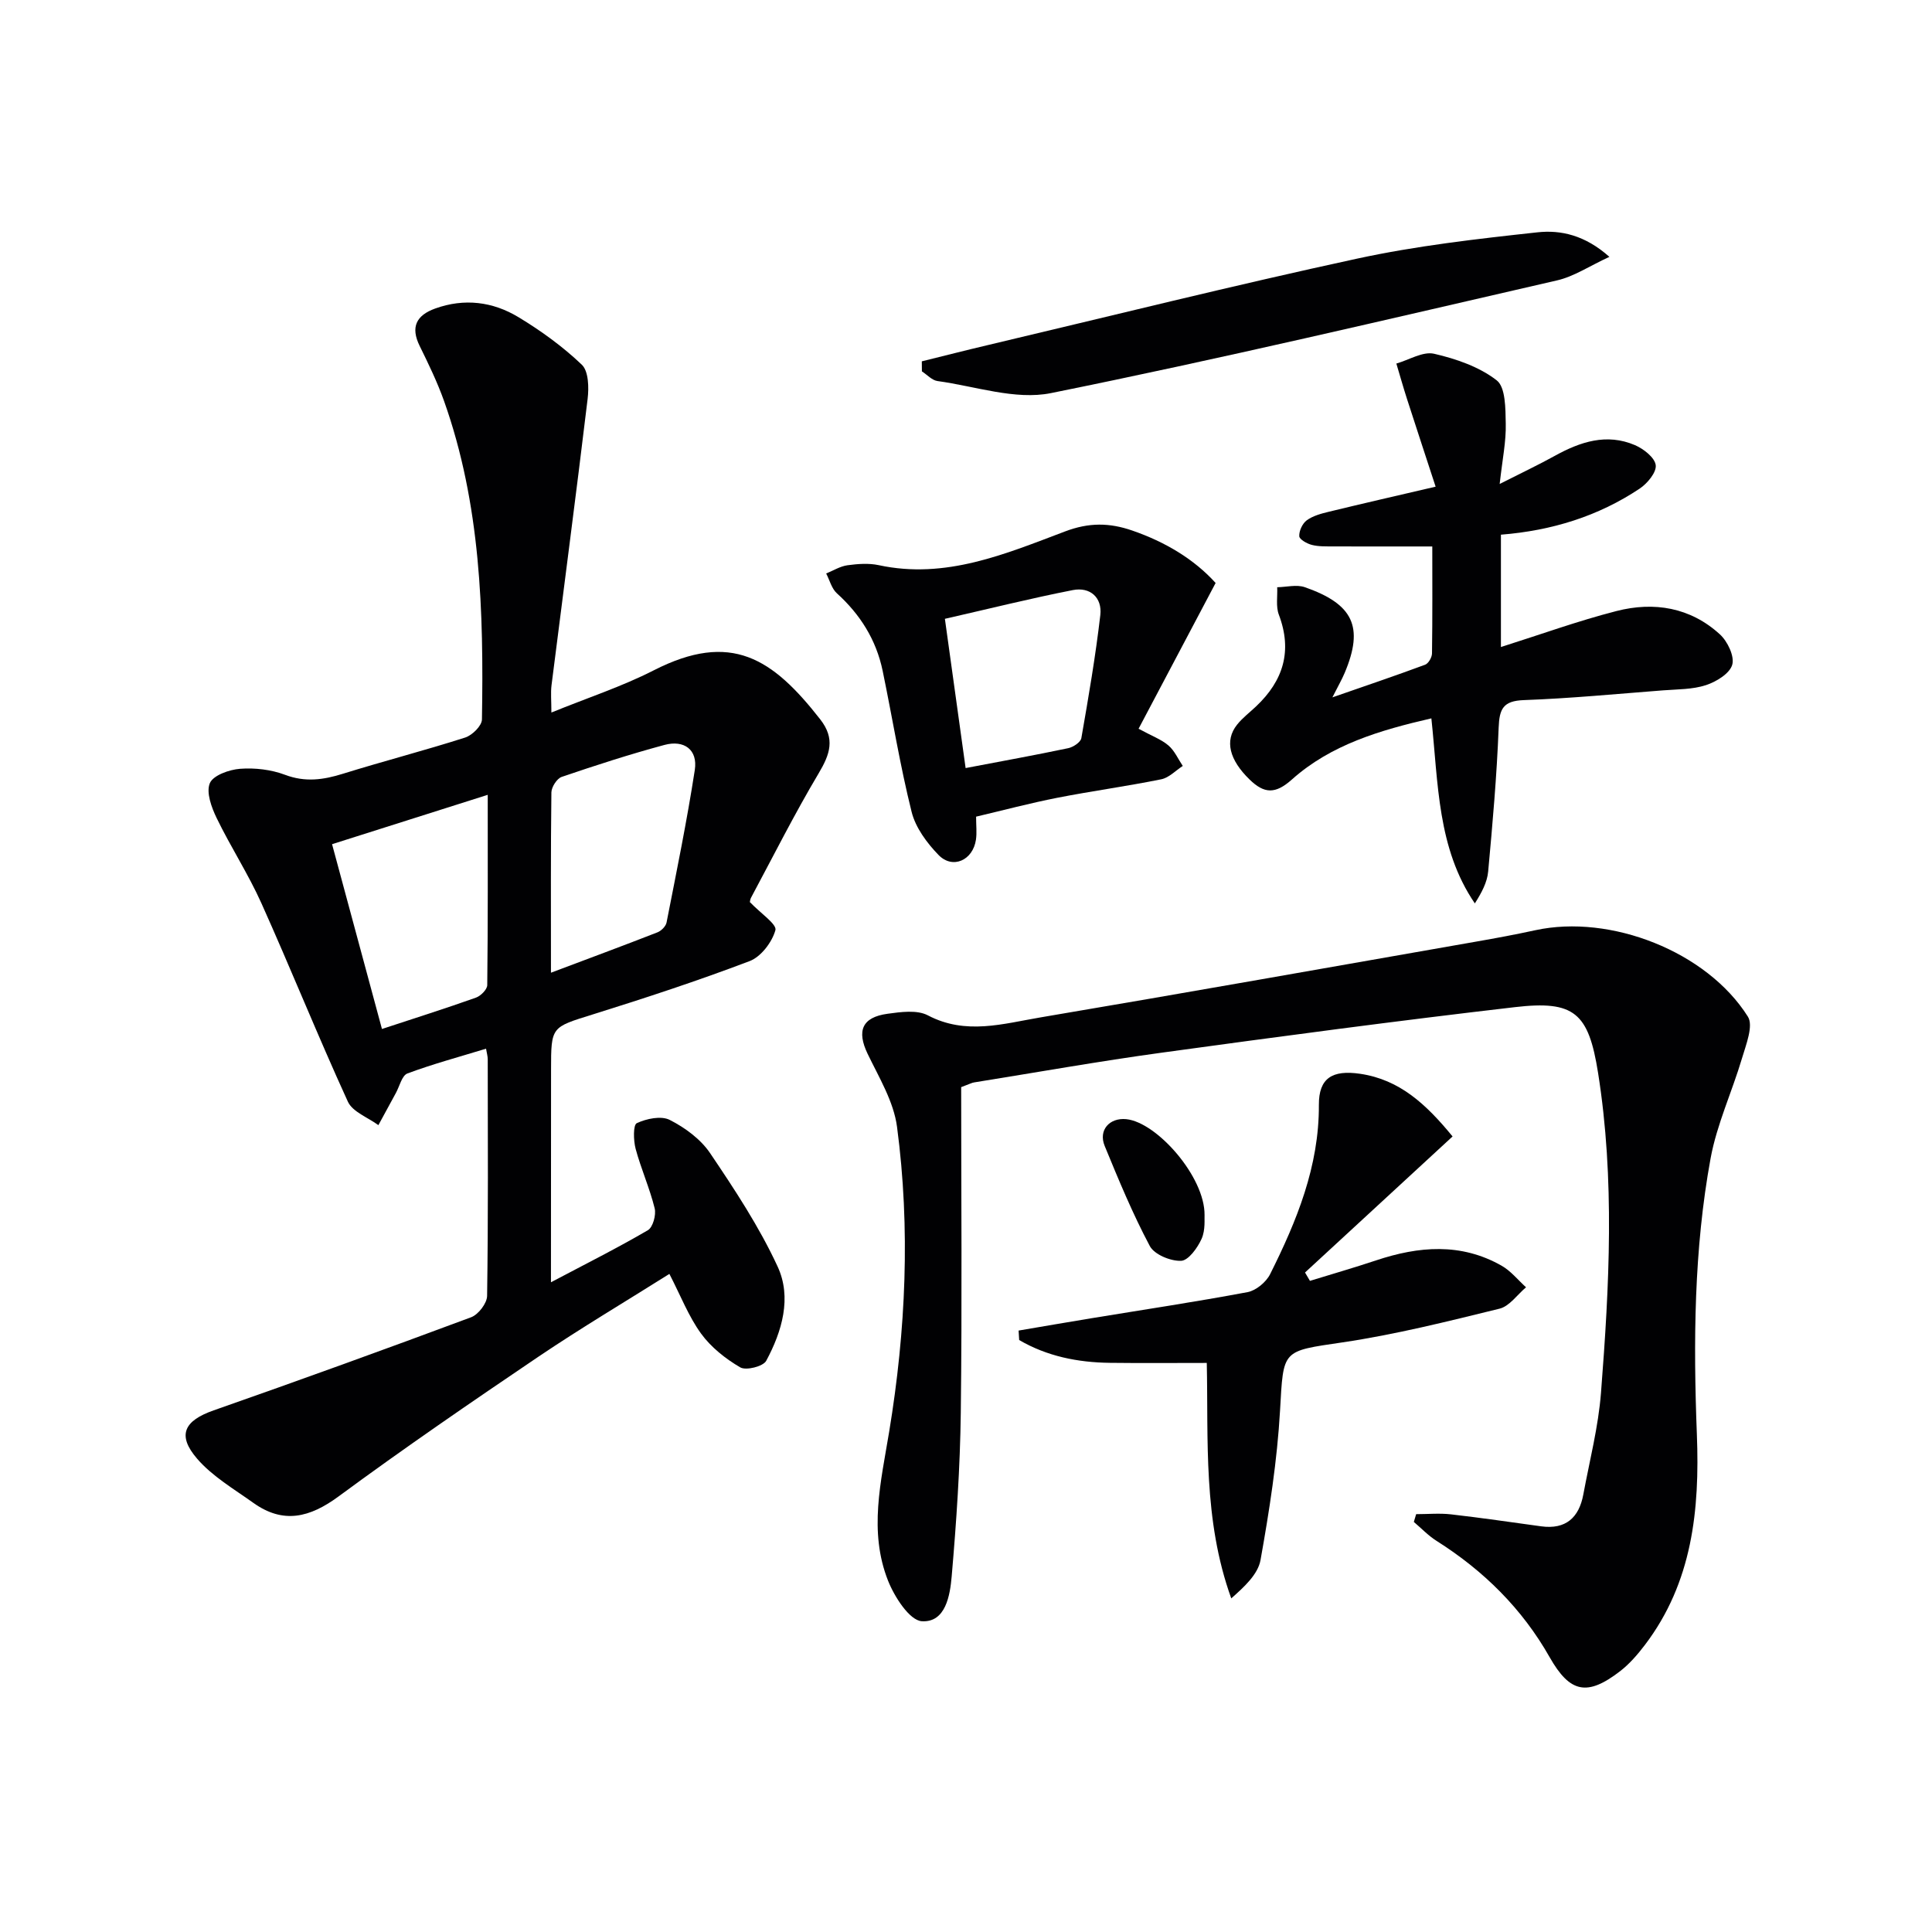
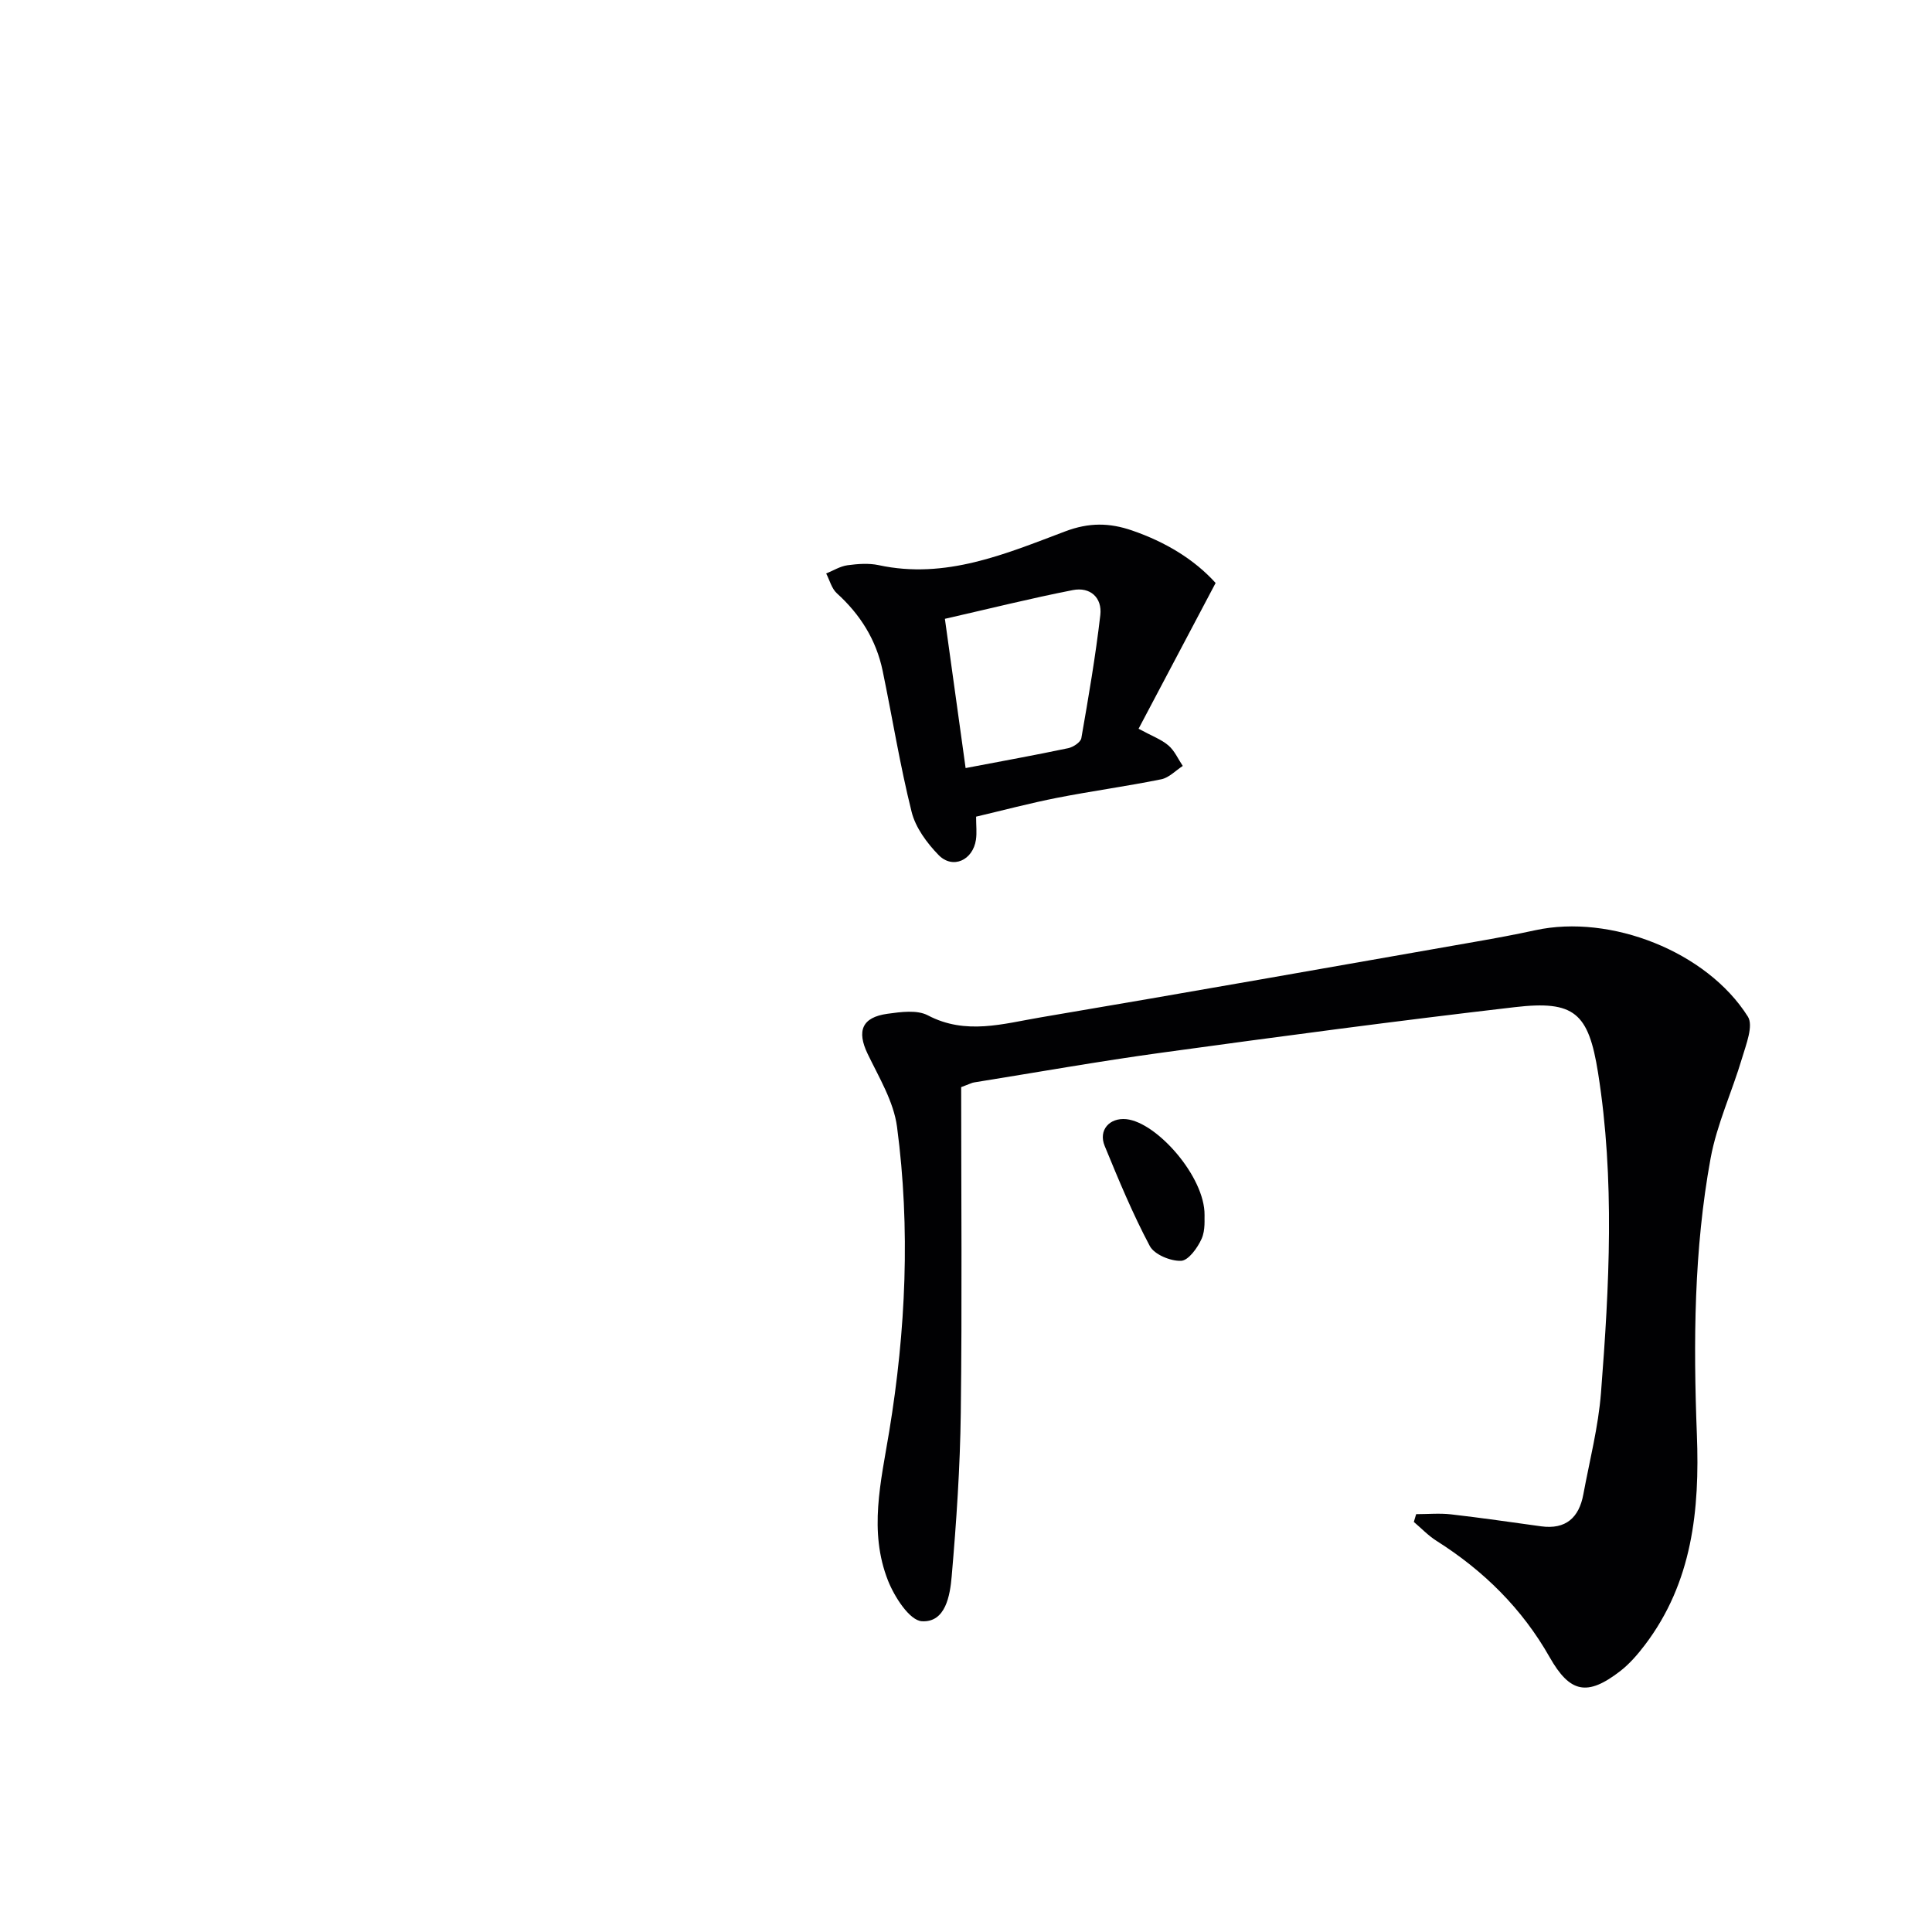
<svg xmlns="http://www.w3.org/2000/svg" enable-background="new 0 0 400 400" viewBox="0 0 400 400">
  <g fill="#010103">
-     <path d="m114.07 265.48c7.28-3.85 13.79-7.11 20.07-10.78 1.04-.61 1.74-3.18 1.4-4.54-1.03-4.17-2.82-8.15-3.94-12.31-.46-1.72-.53-4.95.24-5.31 2.01-.94 5.05-1.58 6.83-.67 3.15 1.6 6.38 3.97 8.33 6.85 5.1 7.55 10.18 15.25 13.99 23.49 2.98 6.42.94 13.42-2.36 19.54-.63 1.16-4.17 2.05-5.37 1.35-3.05-1.78-6.05-4.16-8.11-6.99-2.59-3.57-4.22-7.83-6.56-12.36-9.05 5.7-18.28 11.18-27.16 17.17-13.92 9.41-27.79 18.92-41.32 28.89-5.97 4.4-11.46 5.77-17.66 1.34-4.02-2.87-8.47-5.47-11.63-9.13-4.24-4.91-2.67-7.89 3.42-10.02 17.83-6.25 35.6-12.68 53.31-19.28 1.49-.56 3.28-2.89 3.3-4.42.24-16.33.15-32.66.13-48.99 0-.62-.19-1.24-.35-2.19-5.59 1.71-11.02 3.17-16.28 5.13-1.14.43-1.62 2.64-2.38 4.03-1.22 2.22-2.42 4.45-3.63 6.67-2.16-1.6-5.34-2.73-6.32-4.87-6.22-13.59-11.79-27.47-17.91-41.1-2.71-6.03-6.36-11.64-9.25-17.6-1.07-2.21-2.21-5.31-1.42-7.22.67-1.63 4.01-2.82 6.26-2.99 3.07-.23 6.43.16 9.3 1.24 4.2 1.59 7.96 1.05 12.02-.22 8.39-2.61 16.92-4.81 25.29-7.49 1.46-.47 3.45-2.43 3.47-3.74.38-22.32-.25-44.58-7.85-65.95-1.39-3.9-3.21-7.66-5.04-11.38-1.93-3.92-.7-6.34 3.2-7.75 6.04-2.18 11.94-1.43 17.26 1.79 4.67 2.82 9.18 6.09 13.11 9.84 1.41 1.34 1.48 4.75 1.2 7.09-2.37 19.76-4.98 39.49-7.47 59.24-.2 1.59-.03 3.23-.03 5.68 7.49-3.05 14.6-5.37 21.18-8.73 16.04-8.19 24.62-2.47 34.47 10.13 3.17 4.05 2.03 7.25-.34 11.23-4.98 8.37-9.36 17.09-13.96 25.68-.29.54-.27 1.24-.22.97 2.19 2.3 5.59 4.56 5.25 5.78-.7 2.5-2.99 5.52-5.35 6.41-10.68 4.06-21.56 7.63-32.47 11.04-8.57 2.68-8.63 2.45-8.63 11.45-.02 14.34-.02 28.67-.02 44zm-34.99-52.44c6.9-2.27 13.22-4.27 19.46-6.49.99-.35 2.32-1.69 2.34-2.58.15-12.92.1-25.85.1-39.41-11 3.49-21.38 6.78-32.23 10.22 3.49 12.92 6.88 25.48 10.33 38.26zm34.99-11.65c7.88-2.97 14.99-5.6 22.05-8.36.79-.31 1.72-1.24 1.88-2.02 2.06-10.51 4.22-21.01 5.85-31.59.65-4.23-2.24-6.28-6.28-5.19-7.17 1.93-14.25 4.22-21.28 6.62-.99.34-2.11 2.1-2.13 3.21-.15 12.12-.09 24.25-.09 37.33z" />
    <path d="m199 225.08c0 22.21.2 44.83-.08 67.43-.14 11.28-.91 22.58-1.88 33.82-.34 3.98-1.26 9.62-6.17 9.33-2.55-.15-5.69-5.05-7.02-8.42-4.02-10.19-1.47-20.45.25-30.86 3.44-20.89 4.41-42.03 1.62-63.08-.69-5.23-3.73-10.22-6.09-15.12-2.27-4.73-1.19-7.56 4.12-8.29 2.76-.38 6.12-.85 8.36.33 7.85 4.13 15.62 1.72 23.32.42 30.11-5.09 60.17-10.43 90.25-15.7 4.08-.71 8.15-1.47 12.2-2.35 15.55-3.38 35.5 4.4 44 17.89 1.19 1.88-.38 5.79-1.21 8.6-2.06 6.95-5.21 13.67-6.51 20.74-3.46 18.89-3.58 38.04-2.84 57.19.6 15.57-.92 30.61-10.77 43.57-1.5 1.97-3.17 3.91-5.11 5.41-6.81 5.26-10.4 4.52-14.6-2.88-5.71-10.08-13.68-17.93-23.42-24.09-1.71-1.08-3.14-2.6-4.7-3.92.16-.54.32-1.07.48-1.61 2.41 0 4.84-.23 7.21.04 6.24.71 12.45 1.63 18.68 2.48 5.1.69 7.83-1.81 8.72-6.6 1.3-7.01 3.11-13.99 3.66-21.07 1.72-22.07 2.89-44.2-.61-66.23-1.97-12.41-4.89-15.03-17.23-13.59-24.4 2.83-48.75 6.08-73.08 9.42-12.99 1.78-25.91 4.08-38.86 6.16-.46.06-.88.31-2.69.98z" />
-     <path d="m310.49 100.2c4.72-2.39 8.12-4 11.41-5.82 5.28-2.92 10.74-4.73 16.6-2.22 1.79.77 4.1 2.57 4.3 4.14.19 1.48-1.73 3.8-3.32 4.86-8.58 5.72-18.18 8.7-28.73 9.54v23.26c8.19-2.59 15.96-5.41 23.92-7.45 7.78-2 15.32-.76 21.43 4.84 1.57 1.44 3.05 4.53 2.54 6.28-.52 1.82-3.3 3.52-5.44 4.22-2.78.91-5.9.85-8.88 1.08-9.61.74-19.21 1.67-28.84 2.02-4.27.16-5.05 1.8-5.2 5.7-.38 9.94-1.26 19.87-2.17 29.78-.2 2.23-1.34 4.37-2.76 6.61-7.79-11.44-7.55-24.76-9-38.31-10.63 2.45-20.77 5.42-28.88 12.66-3.43 3.06-5.72 2.96-8.77-.01-4.13-4.02-5.23-8.01-2.58-11.34 1.13-1.42 2.62-2.54 3.95-3.8 5.63-5.32 7.54-11.48 4.7-18.98-.64-1.69-.25-3.78-.34-5.68 1.91-.03 4.01-.6 5.71-.01 10.01 3.49 12.3 8.19 8.25 17.77-.58 1.37-1.33 2.66-2.53 5.04 6.96-2.42 13.11-4.5 19.2-6.76.69-.26 1.41-1.52 1.42-2.33.11-7.62.06-15.24.06-22.15-7.22 0-13.84.02-20.46-.01-1.5-.01-3.04.05-4.47-.31-1.01-.26-2.58-1.14-2.61-1.8-.06-1.1.65-2.63 1.54-3.29 1.27-.93 2.97-1.39 4.55-1.77 6.91-1.68 13.85-3.27 22.14-5.2-2.09-6.41-4.03-12.27-5.92-18.14-.78-2.43-1.48-4.9-2.21-7.35 2.62-.75 5.49-2.56 7.81-2.03 4.56 1.05 9.35 2.7 12.96 5.5 1.86 1.44 1.82 5.87 1.88 8.97.09 3.63-.67 7.24-1.26 12.49z" />
-     <path d="m300.74 235.29c-10.44 9.63-20.5 18.9-30.55 28.17.34.58.68 1.15 1.02 1.73 4.57-1.41 9.16-2.73 13.69-4.24 8.82-2.94 17.56-3.69 25.99 1.1 1.92 1.09 3.39 2.96 5.06 4.47-1.82 1.53-3.43 3.93-5.5 4.43-10.75 2.64-21.54 5.35-32.47 6.97-12.65 1.87-12.24 1.42-12.96 14.1-.59 10.37-2.21 20.72-4.04 30.96-.53 2.96-3.32 5.52-6.06 7.95-5.89-16.3-4.72-32.88-5.07-48.75-6.94 0-13.5.06-20.06-.02-6.66-.08-13.02-1.36-18.78-4.72-.04-.65-.08-1.31-.12-1.96 5-.85 10.01-1.72 15.01-2.54 10.81-1.78 21.64-3.4 32.4-5.42 1.75-.33 3.84-2.07 4.66-3.71 5.52-11.03 10.16-22.34 10.1-35.05-.03-5.54 2.76-7.3 8.56-6.44 8.18 1.21 13.65 6.3 19.12 12.97z" />
    <path d="m235.73 150.88c2.76 1.5 4.71 2.2 6.18 3.46 1.27 1.08 2 2.8 2.97 4.24-1.47.95-2.84 2.43-4.44 2.76-7.14 1.45-14.38 2.43-21.53 3.83-5.66 1.11-11.25 2.6-16.82 3.91 0 1.83.18 3.33-.03 4.77-.63 4.27-4.82 6.17-7.74 3.17-2.41-2.48-4.77-5.67-5.58-8.93-2.41-9.64-3.98-19.48-6-29.22-1.33-6.39-4.63-11.65-9.48-16.04-1.08-.98-1.49-2.71-2.21-4.1 1.47-.59 2.89-1.49 4.41-1.7 2.13-.29 4.41-.46 6.47-.02 13.85 2.99 26.25-2.33 38.6-6.99 4.94-1.87 9.18-1.8 13.85-.19 6.87 2.36 12.88 5.97 17.3 10.87-5.44 10.28-10.67 20.18-15.95 30.18zm-35.81 8.14c7.61-1.45 14.45-2.69 21.25-4.12 1.04-.22 2.56-1.23 2.71-2.07 1.48-8.47 2.94-16.96 3.93-25.5.41-3.59-2.09-5.86-5.68-5.16-8.73 1.71-17.36 3.87-26.5 5.95 1.45 10.44 2.83 20.4 4.29 30.9z" />
-     <path d="m190.85 74.81c4.54-1.12 9.06-2.28 13.61-3.35 25.49-6.03 50.91-12.37 76.5-17.91 12.27-2.66 24.84-4.09 37.35-5.45 4.82-.53 9.86.58 14.9 5.08-4.14 1.9-7.33 4.07-10.83 4.87-34.88 8.02-69.73 16.26-104.8 23.34-7.37 1.49-15.65-1.43-23.49-2.5-1.14-.16-2.15-1.31-3.22-2-.02-.7-.02-1.39-.02-2.08z" />
    <path d="m249.39 251.58c-.06.68.22 3.04-.61 4.9-.84 1.88-2.74 4.51-4.26 4.56-2.18.08-5.53-1.3-6.47-3.07-3.55-6.68-6.46-13.71-9.34-20.72-1.34-3.26.99-5.88 4.47-5.54 6.33.64 16.3 11.93 16.21 19.87z" />
  </g>
</svg>